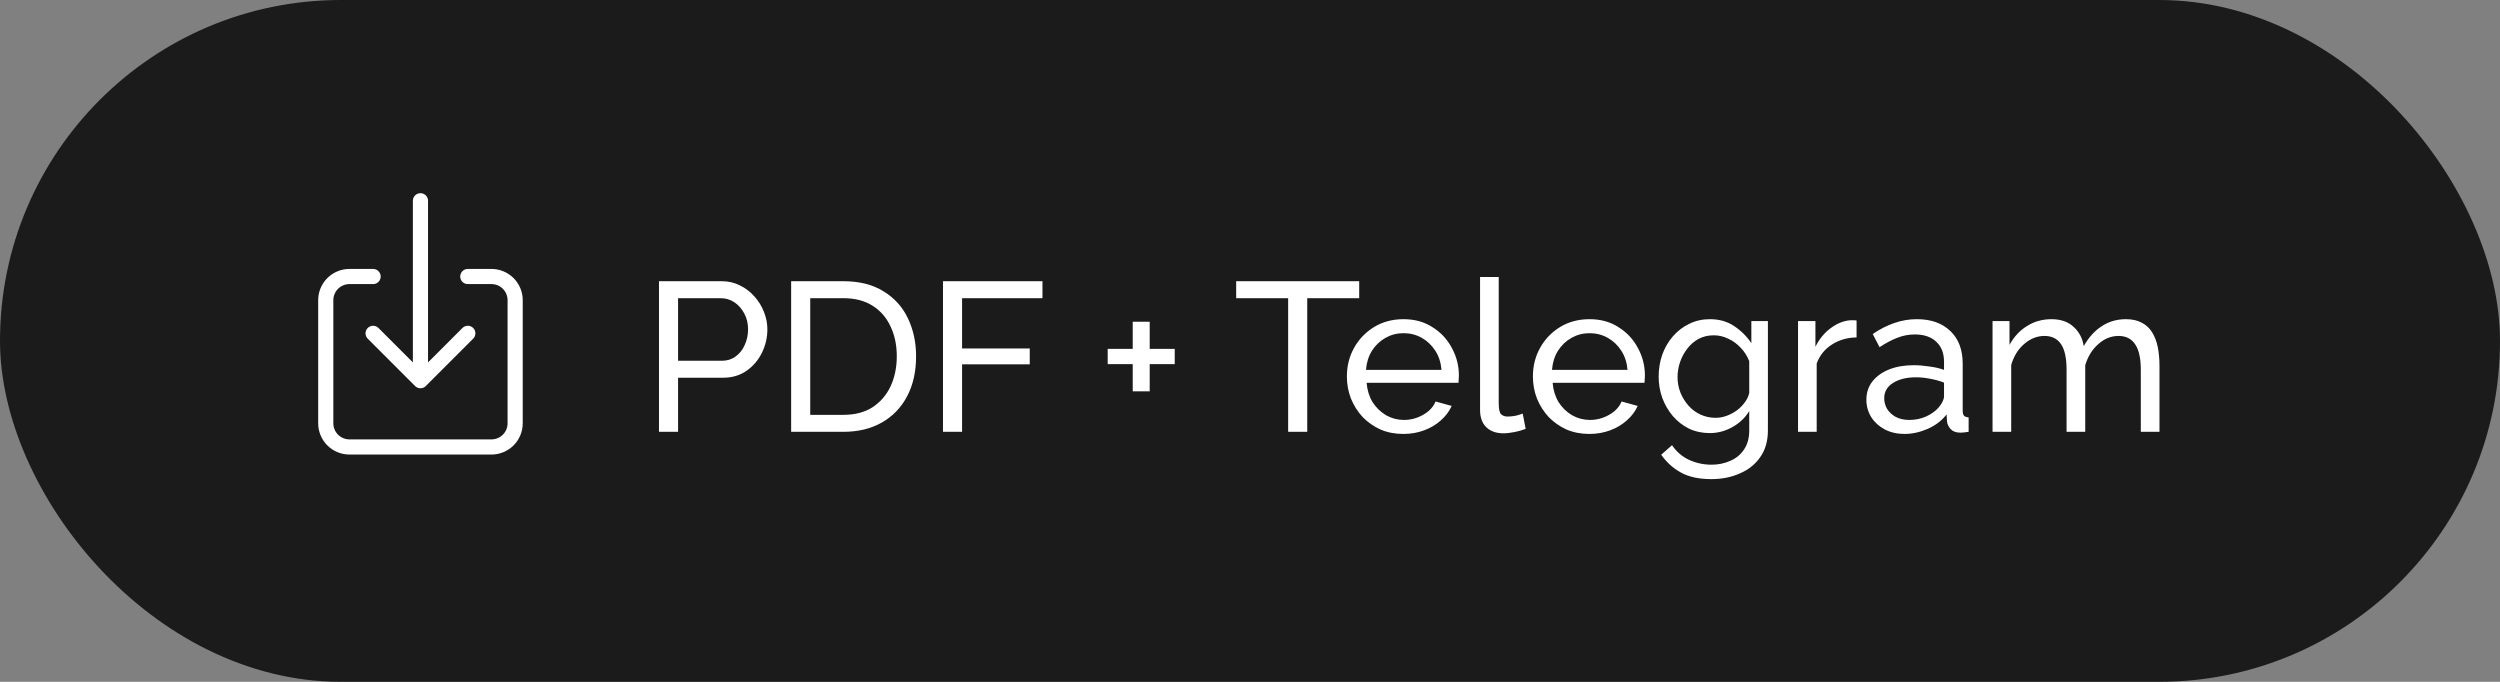
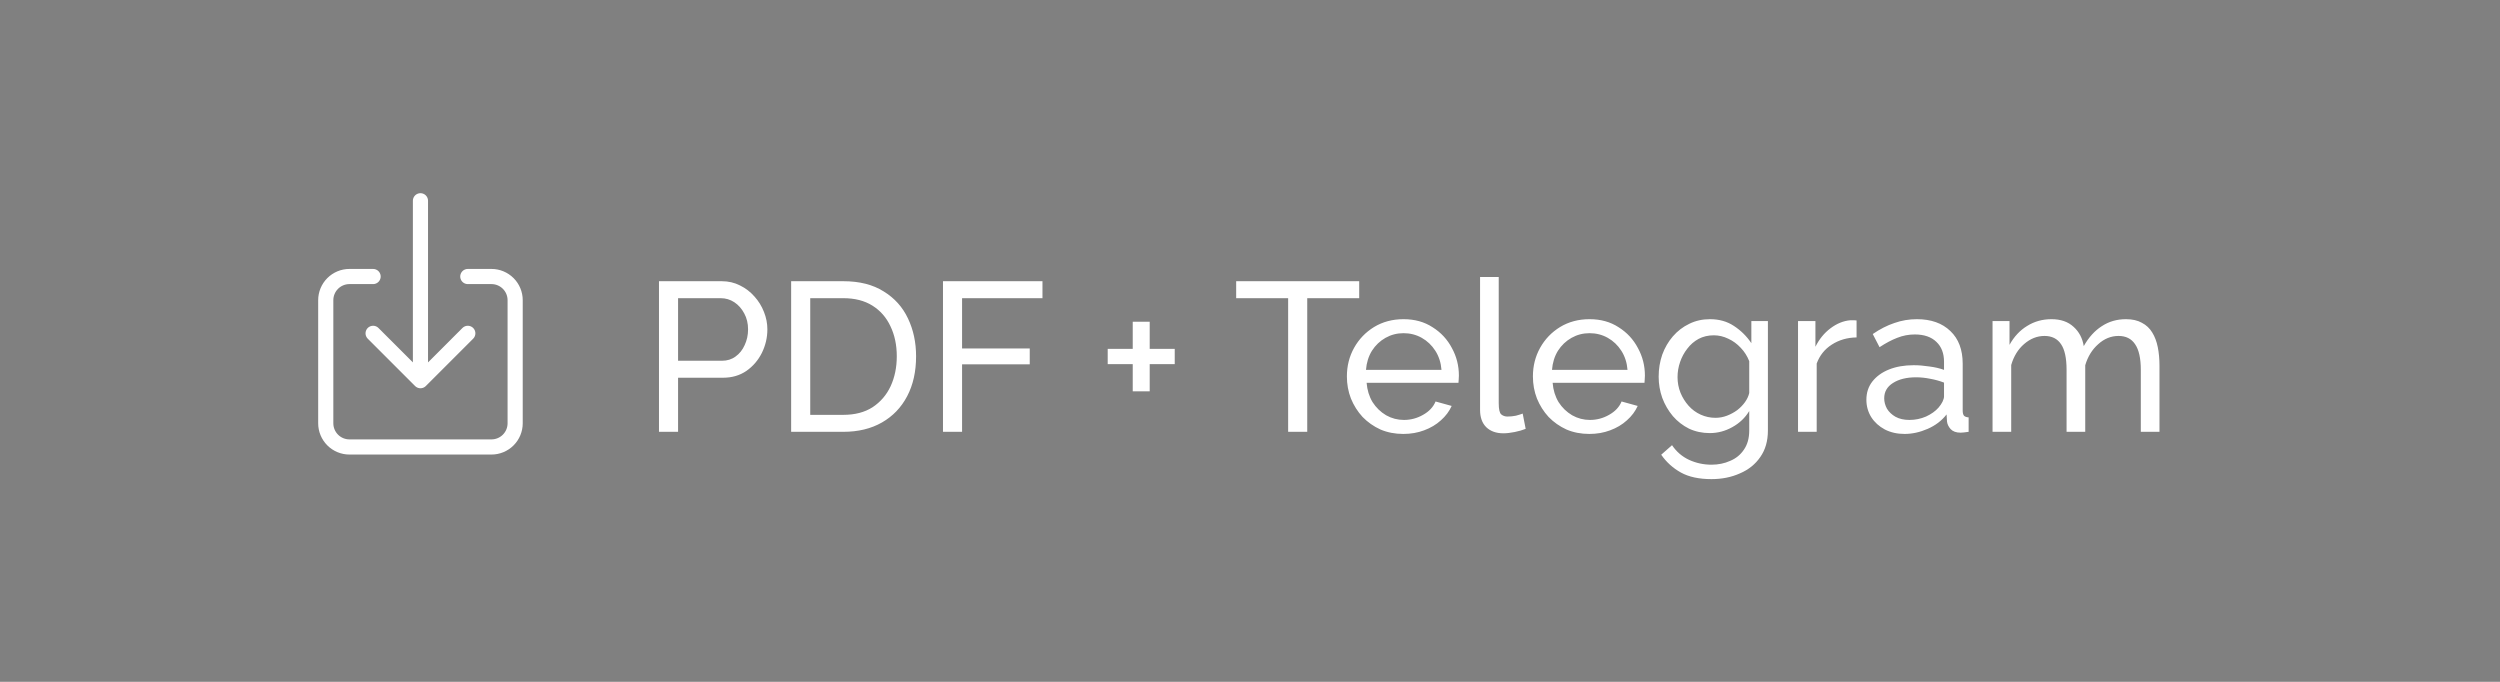
<svg xmlns="http://www.w3.org/2000/svg" width="660" height="180" viewBox="0 0 660 180" fill="none">
  <rect x="0" y="0" width="660" height="180" fill="#808080" stroke="none" />
-   <rect data-figma-bg-blur-radius="14" width="660" height="180" rx="90" fill="#101010" fill-opacity="0.9" />
  <path d="M173.971 114V74.24H190.547C192.302 74.24 193.907 74.613 195.363 75.36C196.819 76.069 198.088 77.04 199.171 78.272C200.254 79.467 201.094 80.829 201.691 82.36C202.288 83.853 202.587 85.384 202.587 86.952C202.587 89.117 202.102 91.189 201.131 93.168C200.16 95.109 198.798 96.696 197.043 97.928C195.288 99.123 193.235 99.72 190.883 99.72H179.011V114H173.971ZM179.011 95.24H190.603C191.984 95.24 193.179 94.867 194.187 94.12C195.232 93.373 196.035 92.365 196.595 91.096C197.192 89.827 197.491 88.445 197.491 86.952C197.491 85.384 197.155 83.984 196.483 82.752C195.811 81.483 194.934 80.493 193.851 79.784C192.768 79.075 191.574 78.72 190.267 78.72H179.011V95.24ZM208.862 114V74.24H222.638C226.894 74.24 230.44 75.136 233.278 76.928C236.152 78.683 238.299 81.072 239.718 84.096C241.136 87.083 241.846 90.405 241.846 94.064C241.846 98.096 241.062 101.605 239.494 104.592C237.926 107.579 235.704 109.893 232.83 111.536C229.955 113.179 226.558 114 222.638 114H208.862ZM236.75 94.064C236.75 91.077 236.19 88.427 235.07 86.112C233.987 83.797 232.4 81.987 230.31 80.68C228.219 79.373 225.662 78.72 222.638 78.72H213.902V109.52H222.638C225.699 109.52 228.275 108.848 230.366 107.504C232.456 106.123 234.043 104.275 235.126 101.96C236.208 99.608 236.75 96.976 236.75 94.064ZM248.948 114V74.24H275.212V78.72H253.988V91.992H271.852V96.192H253.988V114H248.948ZM310.129 92.104V96.136H303.521V103.304H299.041V96.136H292.433V92.104H299.041V84.936H303.521V92.104H310.129ZM358.83 78.72H345.11V114H340.07V78.72H326.35V74.24H358.83V78.72ZM370.475 114.56C368.272 114.56 366.256 114.168 364.427 113.384C362.635 112.563 361.067 111.461 359.723 110.08C358.416 108.661 357.389 107.037 356.643 105.208C355.933 103.379 355.579 101.437 355.579 99.384C355.579 96.621 356.213 94.101 357.483 91.824C358.752 89.547 360.507 87.717 362.747 86.336C365.024 84.955 367.619 84.264 370.531 84.264C373.48 84.264 376.037 84.973 378.203 86.392C380.405 87.773 382.104 89.603 383.299 91.88C384.531 94.12 385.147 96.547 385.147 99.16C385.147 99.533 385.128 99.907 385.091 100.28C385.091 100.616 385.072 100.877 385.035 101.064H360.787C360.936 102.968 361.459 104.667 362.355 106.16C363.288 107.616 364.483 108.773 365.939 109.632C367.395 110.453 368.963 110.864 370.643 110.864C372.435 110.864 374.115 110.416 375.683 109.52C377.288 108.624 378.389 107.448 378.987 105.992L383.243 107.168C382.608 108.587 381.656 109.856 380.387 110.976C379.155 112.096 377.68 112.973 375.963 113.608C374.283 114.243 372.453 114.56 370.475 114.56ZM360.619 97.648H380.555C380.405 95.744 379.864 94.064 378.931 92.608C377.997 91.152 376.803 90.013 375.347 89.192C373.891 88.371 372.285 87.96 370.531 87.96C368.813 87.96 367.227 88.371 365.771 89.192C364.315 90.013 363.12 91.152 362.187 92.608C361.291 94.064 360.768 95.744 360.619 97.648ZM390.736 73.12H395.664V106.44C395.664 108.045 395.888 109.035 396.336 109.408C396.784 109.781 397.326 109.968 397.96 109.968C398.744 109.968 399.491 109.893 400.2 109.744C400.91 109.557 401.507 109.371 401.992 109.184L402.776 113.216C401.955 113.552 400.984 113.832 399.864 114.056C398.744 114.28 397.755 114.392 396.896 114.392C394.992 114.392 393.48 113.851 392.36 112.768C391.278 111.685 390.736 110.173 390.736 108.232V73.12ZM419.584 114.56C417.381 114.56 415.365 114.168 413.536 113.384C411.744 112.563 410.176 111.461 408.832 110.08C407.525 108.661 406.499 107.037 405.752 105.208C405.043 103.379 404.688 101.437 404.688 99.384C404.688 96.621 405.323 94.101 406.592 91.824C407.861 89.547 409.616 87.717 411.856 86.336C414.133 84.955 416.728 84.264 419.64 84.264C422.589 84.264 425.147 84.973 427.312 86.392C429.515 87.773 431.213 89.603 432.408 91.88C433.64 94.12 434.256 96.547 434.256 99.16C434.256 99.533 434.237 99.907 434.2 100.28C434.2 100.616 434.181 100.877 434.144 101.064H409.896C410.045 102.968 410.568 104.667 411.464 106.16C412.397 107.616 413.592 108.773 415.048 109.632C416.504 110.453 418.072 110.864 419.752 110.864C421.544 110.864 423.224 110.416 424.792 109.52C426.397 108.624 427.499 107.448 428.096 105.992L432.352 107.168C431.717 108.587 430.765 109.856 429.496 110.976C428.264 112.096 426.789 112.973 425.072 113.608C423.392 114.243 421.563 114.56 419.584 114.56ZM409.728 97.648H429.664C429.515 95.744 428.973 94.064 428.04 92.608C427.107 91.152 425.912 90.013 424.456 89.192C423 88.371 421.395 87.96 419.64 87.96C417.923 87.96 416.336 88.371 414.88 89.192C413.424 90.013 412.229 91.152 411.296 92.608C410.4 94.064 409.877 95.744 409.728 97.648ZM451.382 114.336C449.403 114.336 447.574 113.944 445.894 113.16C444.251 112.339 442.832 111.237 441.638 109.856C440.443 108.437 439.51 106.832 438.838 105.04C438.203 103.248 437.886 101.381 437.886 99.44C437.886 97.387 438.203 95.445 438.838 93.616C439.51 91.787 440.443 90.181 441.638 88.8C442.87 87.381 444.307 86.28 445.95 85.496C447.592 84.675 449.422 84.264 451.438 84.264C453.864 84.264 455.974 84.861 457.766 86.056C459.595 87.251 461.126 88.763 462.358 90.592V84.768H466.726V113.664C466.726 116.427 466.054 118.76 464.71 120.664C463.403 122.568 461.611 124.005 459.334 124.976C457.094 125.984 454.592 126.488 451.83 126.488C448.544 126.488 445.856 125.909 443.766 124.752C441.675 123.595 439.939 122.027 438.558 120.048L441.414 117.528C442.571 119.245 444.064 120.533 445.894 121.392C447.76 122.251 449.739 122.68 451.83 122.68C453.622 122.68 455.264 122.344 456.758 121.672C458.288 121.037 459.502 120.048 460.398 118.704C461.331 117.36 461.798 115.68 461.798 113.664V108.512C460.715 110.304 459.222 111.723 457.318 112.768C455.451 113.813 453.472 114.336 451.382 114.336ZM452.894 110.304C453.939 110.304 454.947 110.117 455.918 109.744C456.888 109.371 457.784 108.885 458.606 108.288C459.427 107.653 460.118 106.944 460.678 106.16C461.238 105.376 461.611 104.573 461.798 103.752V95.352C461.275 94.008 460.528 92.832 459.558 91.824C458.587 90.779 457.486 89.976 456.254 89.416C455.022 88.819 453.752 88.52 452.446 88.52C450.952 88.52 449.608 88.837 448.414 89.472C447.256 90.107 446.267 90.965 445.446 92.048C444.624 93.093 443.99 94.269 443.542 95.576C443.094 96.883 442.87 98.208 442.87 99.552C442.87 101.008 443.131 102.389 443.654 103.696C444.176 104.965 444.886 106.104 445.782 107.112C446.678 108.12 447.742 108.904 448.974 109.464C450.206 110.024 451.512 110.304 452.894 110.304ZM490.135 89.08C487.671 89.117 485.487 89.752 483.583 90.984C481.716 92.179 480.391 93.84 479.607 95.968V114H474.679V84.768H479.271V91.544C480.279 89.528 481.604 87.904 483.247 86.672C484.927 85.403 486.682 84.693 488.511 84.544C488.884 84.544 489.202 84.544 489.463 84.544C489.724 84.544 489.948 84.563 490.135 84.6V89.08ZM492.727 105.544C492.727 103.677 493.25 102.072 494.295 100.728C495.378 99.347 496.852 98.283 498.719 97.536C500.586 96.789 502.751 96.416 505.215 96.416C506.522 96.416 507.903 96.528 509.359 96.752C510.815 96.939 512.103 97.237 513.223 97.648V95.52C513.223 93.28 512.551 91.525 511.207 90.256C509.863 88.949 507.959 88.296 505.495 88.296C503.89 88.296 502.34 88.595 500.847 89.192C499.391 89.752 497.842 90.573 496.199 91.656L494.407 88.184C496.311 86.877 498.215 85.907 500.119 85.272C502.023 84.6 504.002 84.264 506.055 84.264C509.788 84.264 512.738 85.309 514.903 87.4C517.068 89.453 518.151 92.328 518.151 96.024V108.4C518.151 108.997 518.263 109.445 518.487 109.744C518.748 110.005 519.159 110.155 519.719 110.192V114C519.234 114.075 518.804 114.131 518.431 114.168C518.095 114.205 517.815 114.224 517.591 114.224C516.434 114.224 515.556 113.907 514.959 113.272C514.399 112.637 514.082 111.965 514.007 111.256L513.895 109.408C512.626 111.051 510.964 112.32 508.911 113.216C506.858 114.112 504.823 114.56 502.807 114.56C500.866 114.56 499.13 114.168 497.599 113.384C496.068 112.563 494.874 111.48 494.015 110.136C493.156 108.755 492.727 107.224 492.727 105.544ZM511.767 107.616C512.215 107.093 512.57 106.571 512.831 106.048C513.092 105.488 513.223 105.021 513.223 104.648V101.008C512.066 100.56 510.852 100.224 509.583 100C508.314 99.739 507.063 99.608 505.831 99.608C503.33 99.608 501.295 100.112 499.727 101.12C498.196 102.091 497.431 103.435 497.431 105.152C497.431 106.085 497.674 107 498.159 107.896C498.682 108.755 499.428 109.464 500.399 110.024C501.407 110.584 502.639 110.864 504.095 110.864C505.626 110.864 507.082 110.565 508.463 109.968C509.844 109.333 510.946 108.549 511.767 107.616ZM570.103 114H565.175V97.648C565.175 94.587 564.671 92.328 563.663 90.872C562.692 89.416 561.236 88.688 559.295 88.688C557.316 88.688 555.524 89.416 553.919 90.872C552.313 92.291 551.175 94.139 550.503 96.416V114H545.575V97.648C545.575 94.549 545.089 92.291 544.119 90.872C543.148 89.416 541.692 88.688 539.751 88.688C537.809 88.688 536.017 89.397 534.375 90.816C532.769 92.197 531.631 94.045 530.959 96.36V114H526.031V84.768H530.511V91.04C531.705 88.875 533.255 87.213 535.159 86.056C537.063 84.861 539.209 84.264 541.599 84.264C544.025 84.264 545.967 84.936 547.423 86.28C548.879 87.587 549.775 89.285 550.111 91.376C551.417 89.061 553.004 87.307 554.871 86.112C556.737 84.88 558.865 84.264 561.255 84.264C562.935 84.264 564.335 84.581 565.455 85.216C566.612 85.813 567.527 86.672 568.199 87.792C568.871 88.875 569.356 90.163 569.655 91.656C569.953 93.149 570.103 94.773 570.103 96.528V114Z" fill="white" />
  <path d="M123.5 73H129.75C131.408 73 132.997 73.659 134.169 74.831C135.342 76.003 136 77.592 136 79.25V111.75C136 113.408 135.342 114.997 134.169 116.169C132.997 117.342 131.408 118 129.75 118H92.25C90.592 118 89.003 117.342 87.831 116.169C86.659 114.997 86 113.408 86 111.75V79.25C86 77.592 86.659 76.003 87.831 74.831C89.003 73.659 90.592 73 92.25 73H98.5" stroke="white" stroke-width="4" stroke-linecap="round" stroke-linejoin="round" />
  <path d="M98.5 88L111 100.5L123.5 88M111 53V98" stroke="white" stroke-width="4" stroke-linecap="round" stroke-linejoin="round" />
  <defs>
    <clipPath id="bgblur_0_167_11_clip_path" transform="translate(14 14)">
      <rect width="660" height="180" rx="90" />
    </clipPath>
  </defs>
</svg>